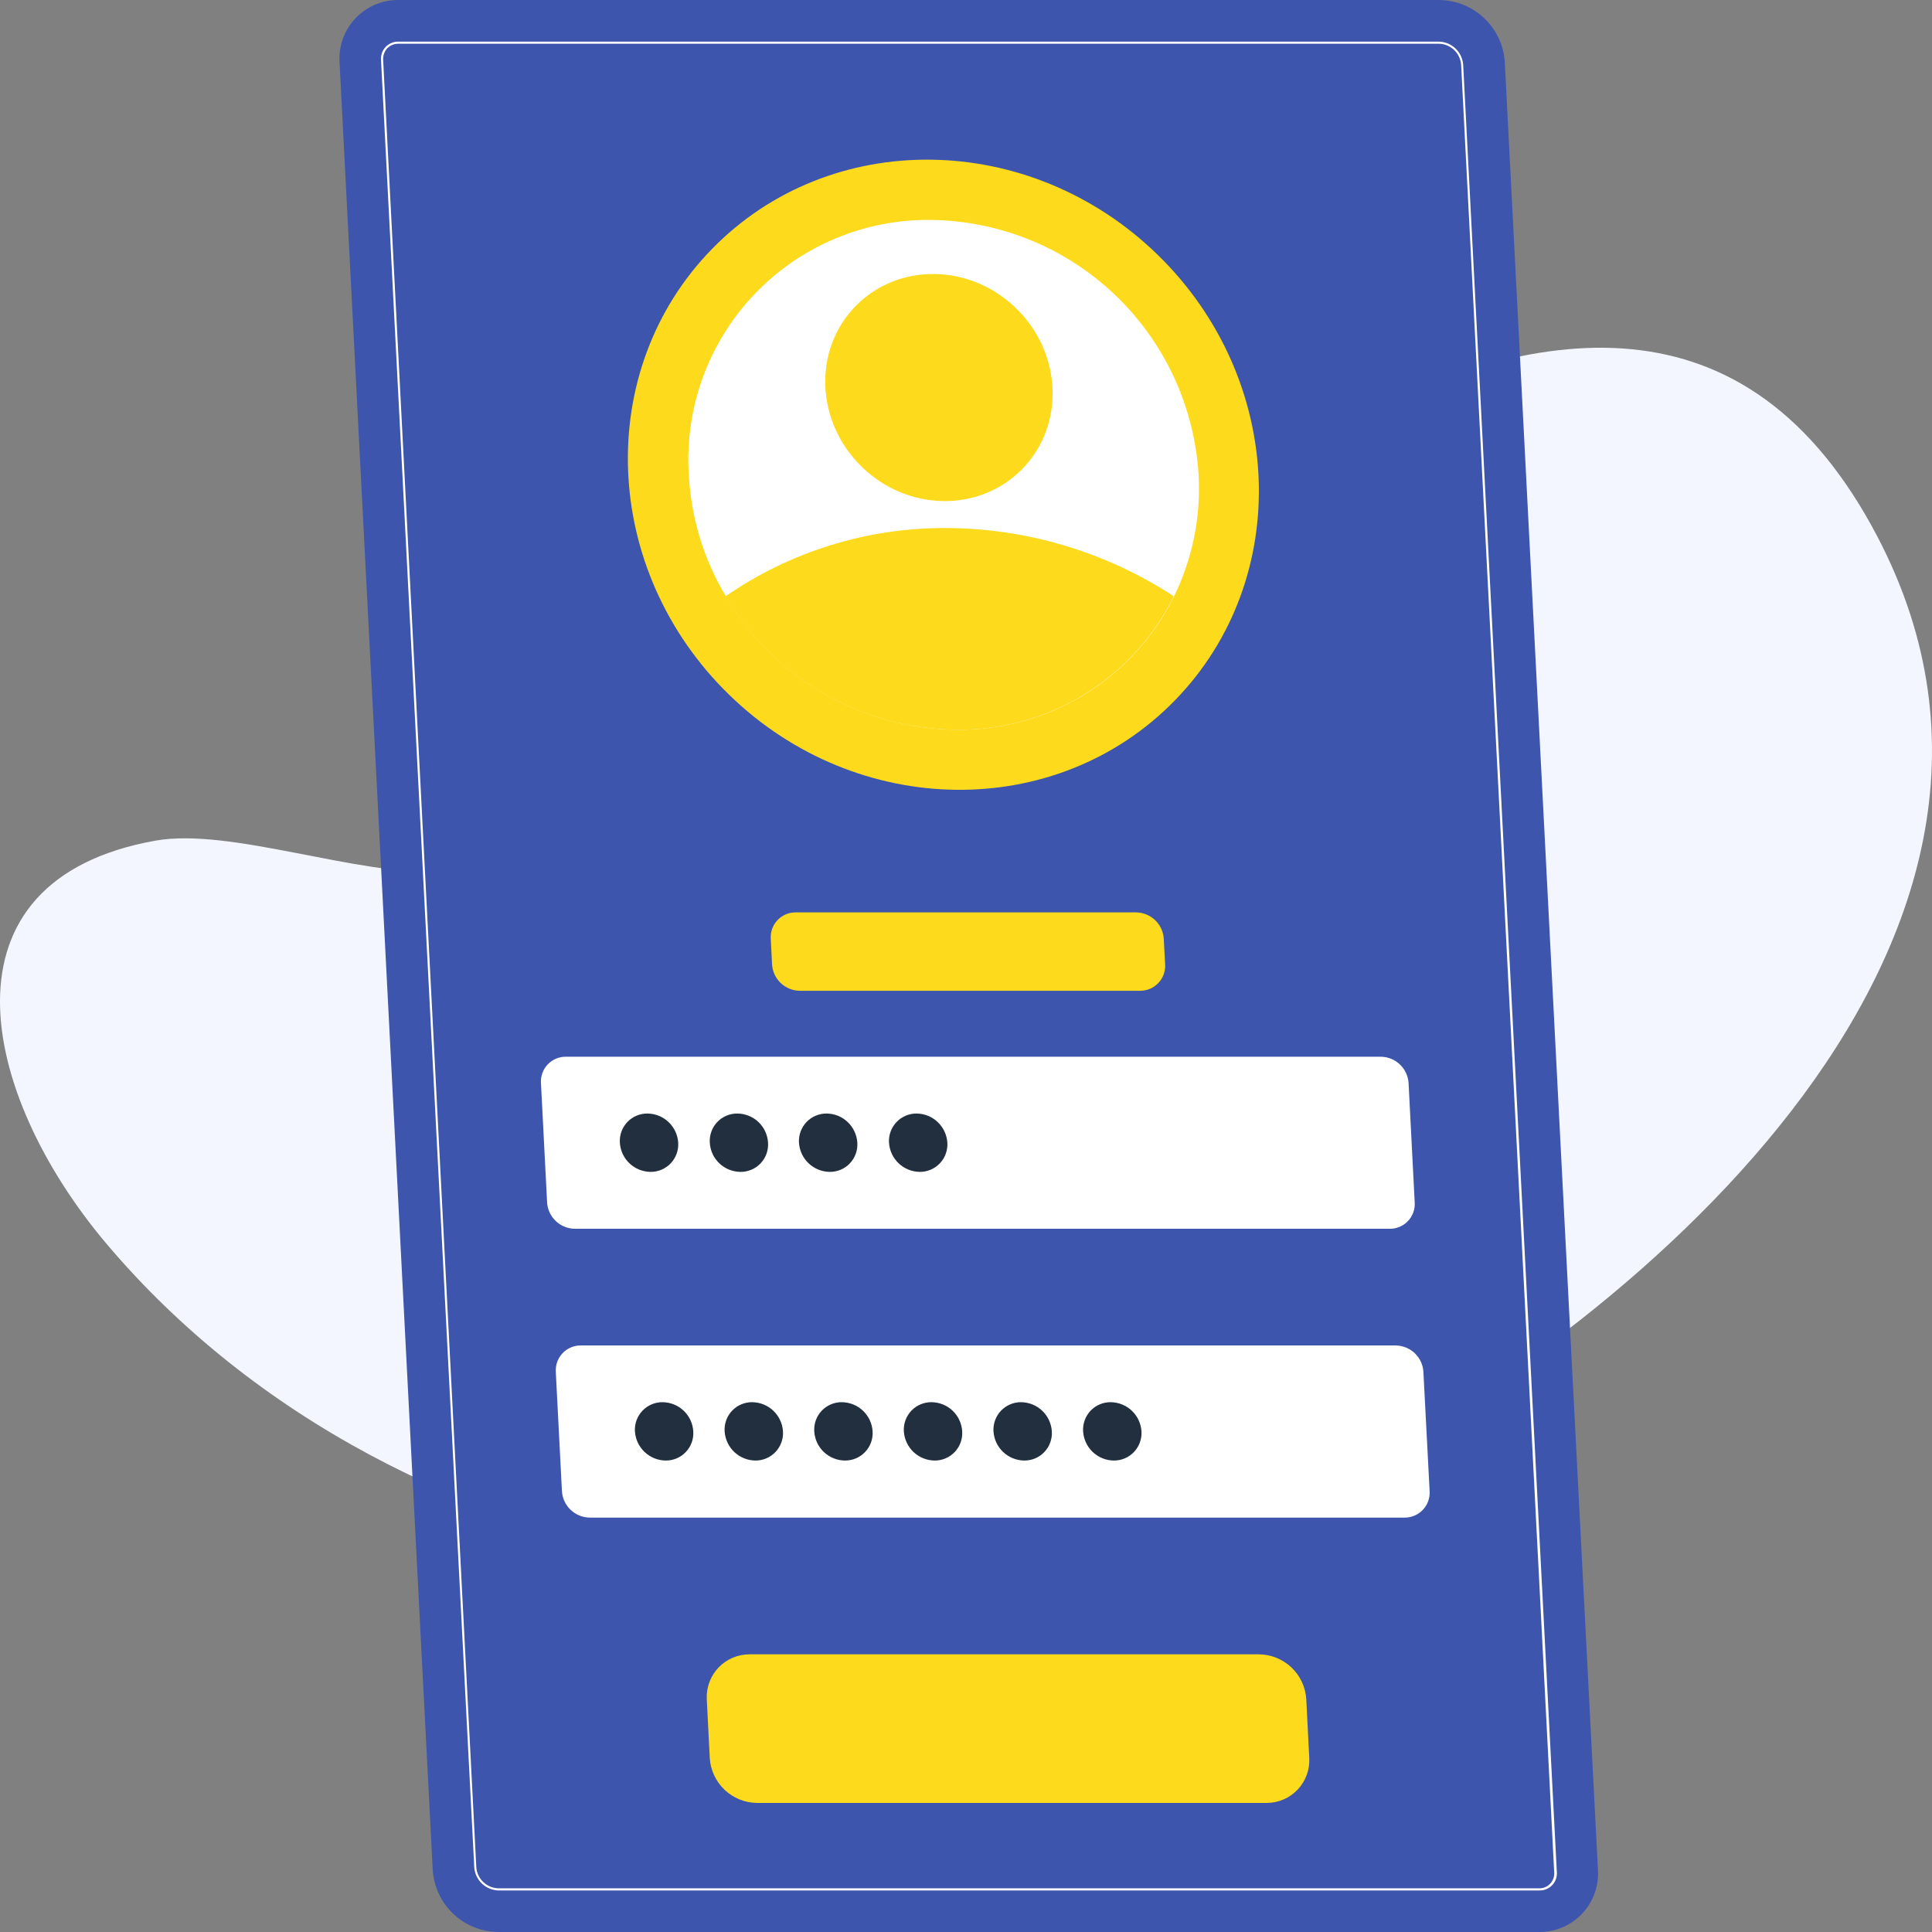
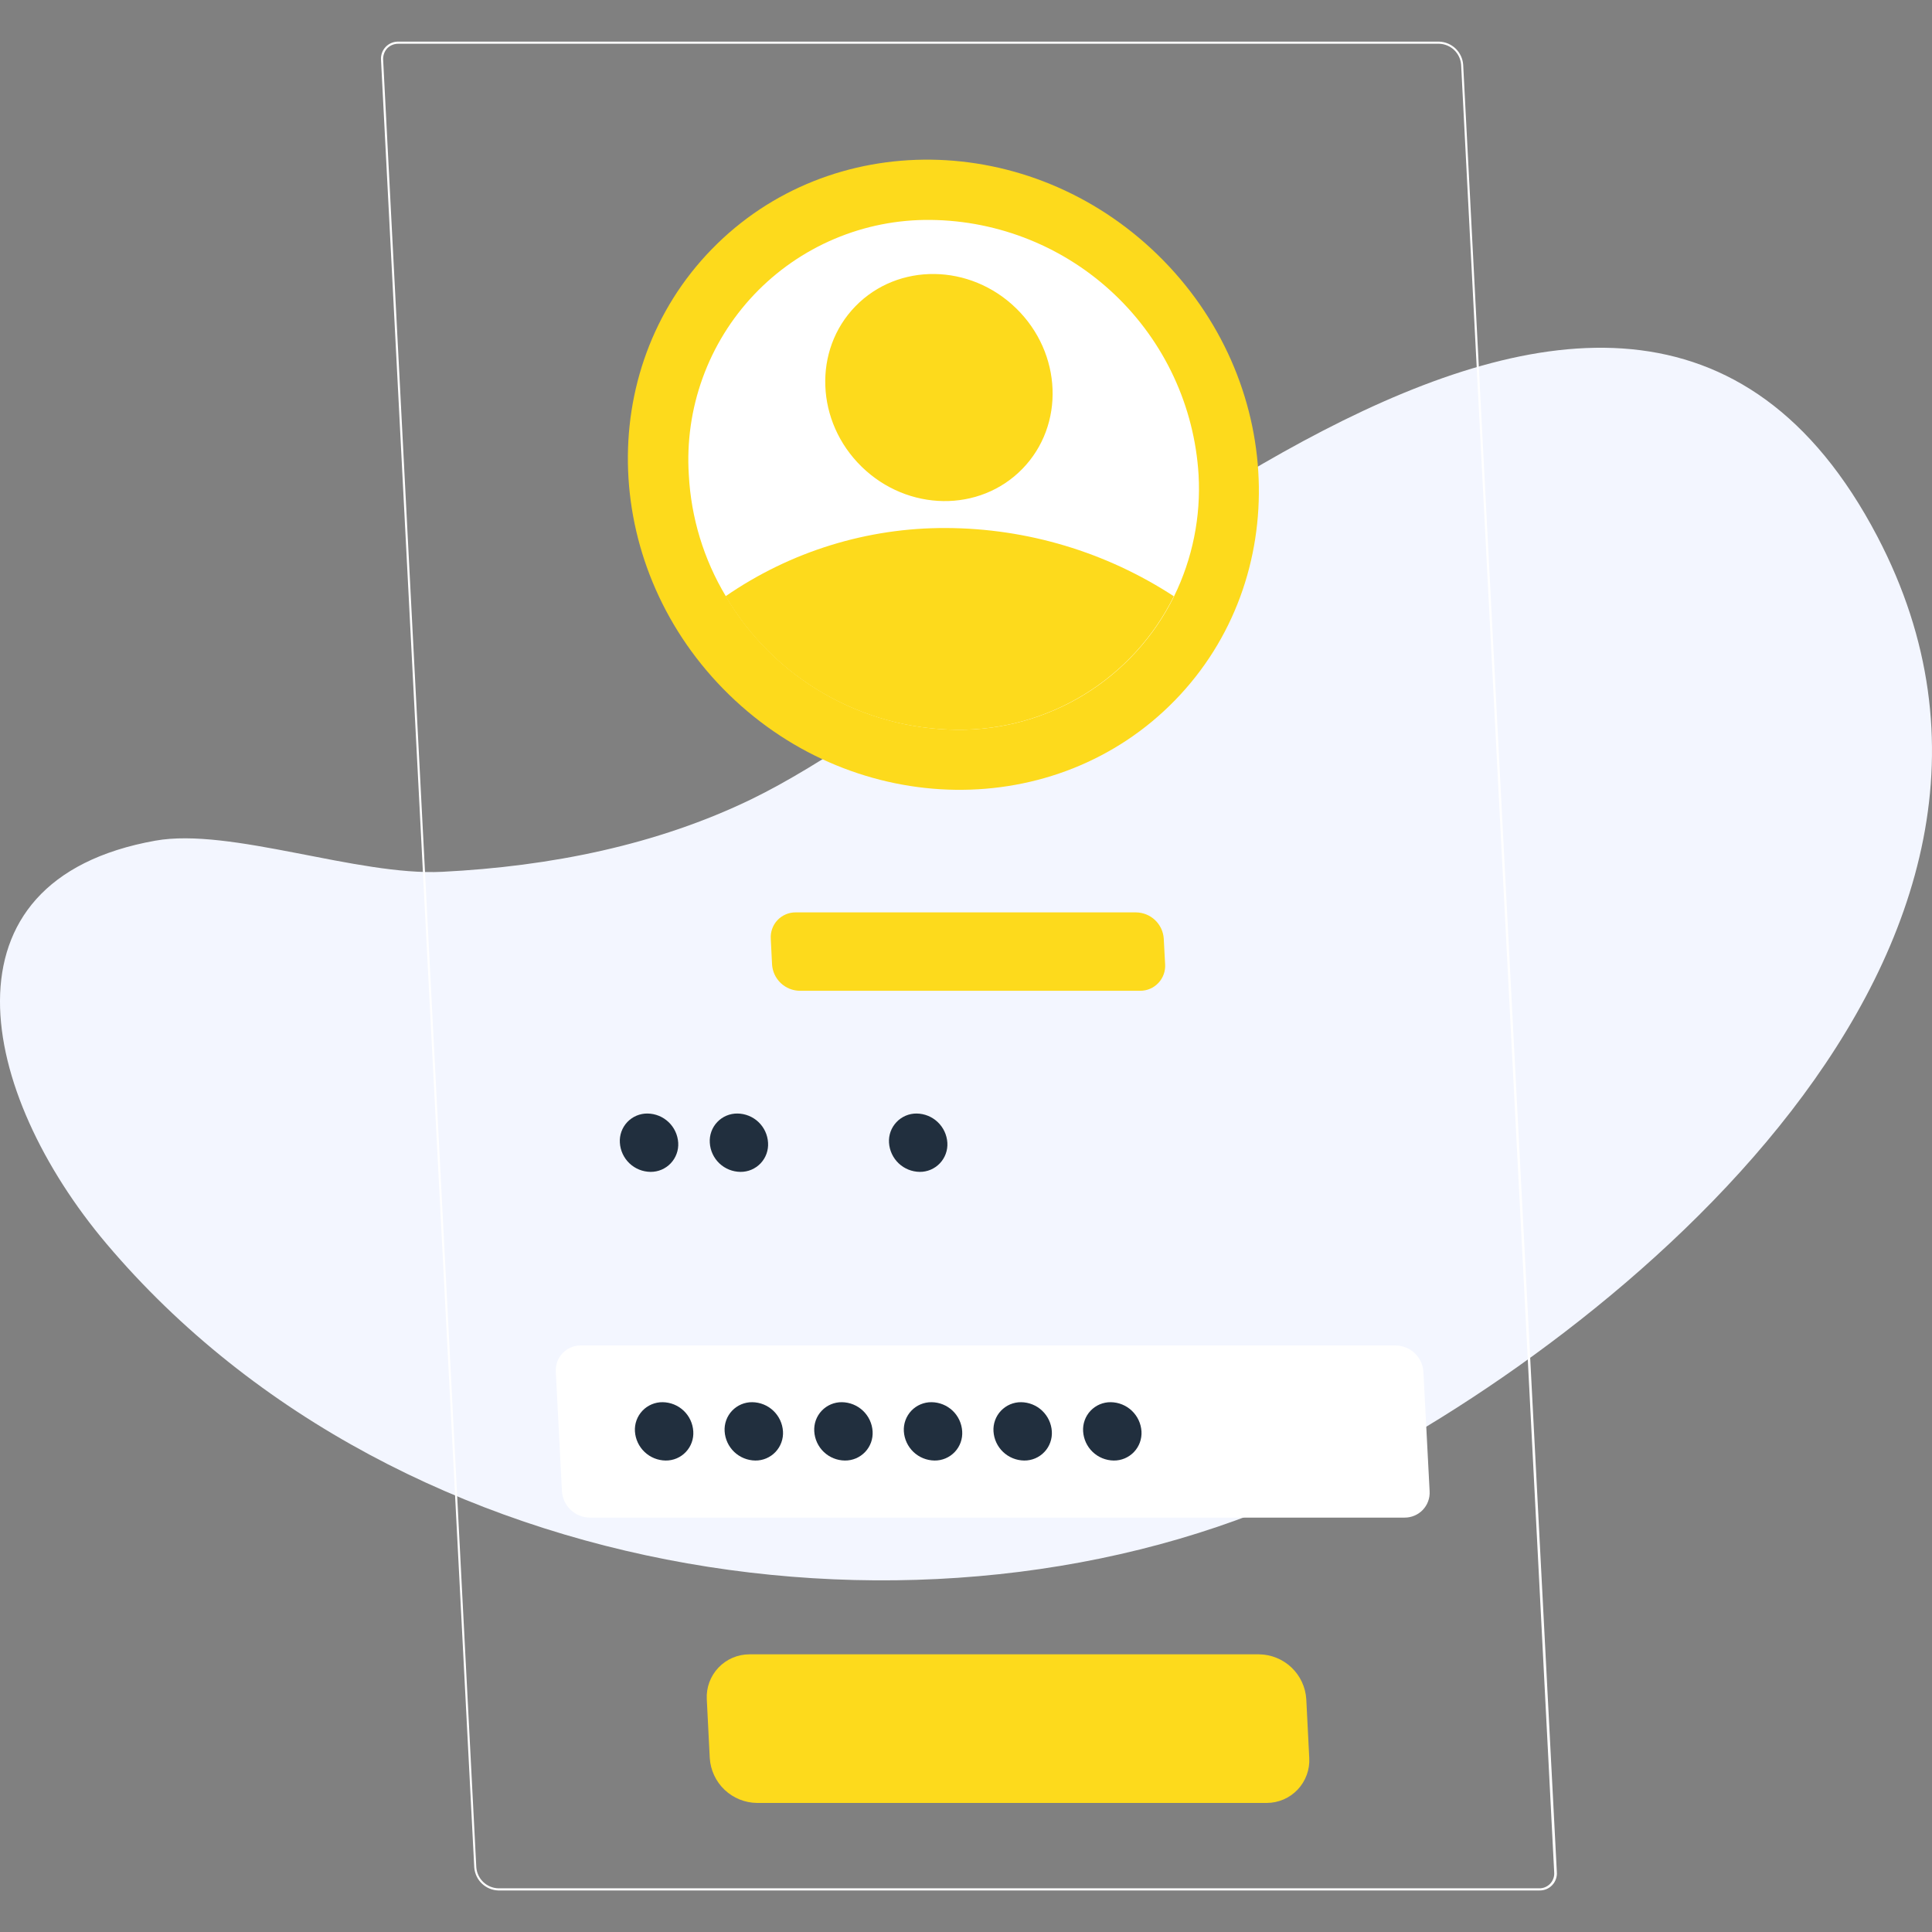
<svg xmlns="http://www.w3.org/2000/svg" width="100" height="100" viewBox="0 0 100 100" fill="none">
  <rect x="0" y="0" width="100" height="100" fill="#808080" stroke="none" />
  <g clip-path="url(#clip0_171_202)">
    <path d="M38.905 41.361C53.529 34.264 83.735 2.131 97.168 27.763C108.41 49.212 83.547 69.332 68.662 76.693C49.299 86.272 20.838 82.489 5.517 64.383C-1.072 56.586 -3.449 45.563 8.045 43.512C11.923 42.819 18.506 45.346 22.89 45.125C28.508 44.843 34.01 43.735 38.905 41.361Z" fill="#F3F6FF" />
-     <path d="M79.654 100H25.788C24.921 99.991 24.089 99.655 23.46 99.058C22.831 98.46 22.451 97.647 22.398 96.781L17.576 3.223C17.549 2.807 17.609 2.389 17.751 1.997C17.893 1.605 18.115 1.246 18.402 0.944C18.689 0.641 19.036 0.401 19.421 0.239C19.805 0.076 20.219 -0.005 20.636 0H74.501C75.369 0.01 76.2 0.348 76.828 0.946C77.457 1.544 77.835 2.357 77.888 3.223L82.709 96.781C82.736 97.197 82.676 97.614 82.534 98.006C82.393 98.397 82.171 98.756 81.884 99.058C81.597 99.36 81.251 99.6 80.867 99.762C80.484 99.924 80.07 100.005 79.654 100Z" fill="#3D55AC" />
    <path d="M79.654 97.85H25.789C25.473 97.839 25.172 97.712 24.943 97.494C24.714 97.276 24.574 96.981 24.548 96.666L19.722 3.113C19.711 2.989 19.727 2.863 19.768 2.745C19.809 2.627 19.875 2.519 19.961 2.429C20.047 2.338 20.151 2.267 20.267 2.22C20.382 2.173 20.507 2.15 20.632 2.155H74.497C74.812 2.167 75.112 2.294 75.34 2.512C75.567 2.73 75.707 3.024 75.733 3.338L80.581 96.891C80.592 97.016 80.576 97.14 80.535 97.258C80.494 97.375 80.429 97.483 80.343 97.573C80.258 97.664 80.154 97.735 80.039 97.783C79.924 97.83 79.8 97.853 79.676 97.85H79.654ZM20.632 2.265C20.522 2.262 20.413 2.281 20.311 2.322C20.209 2.363 20.117 2.425 20.04 2.504C19.966 2.585 19.91 2.681 19.874 2.785C19.839 2.889 19.824 2.999 19.832 3.109L24.654 96.662C24.678 96.948 24.807 97.216 25.015 97.415C25.223 97.613 25.497 97.728 25.784 97.739H79.65C79.759 97.743 79.868 97.725 79.969 97.683C80.07 97.642 80.161 97.58 80.237 97.501C80.312 97.421 80.37 97.325 80.406 97.221C80.441 97.116 80.454 97.006 80.444 96.896L75.627 3.343C75.604 3.056 75.476 2.789 75.269 2.59C75.061 2.392 74.788 2.276 74.501 2.265H20.632Z" fill="white" />
    <path d="M60.813 36.251C66.94 29.964 66.541 19.639 59.922 13.189C53.303 6.739 42.971 6.607 36.845 12.894C30.718 19.181 31.117 29.506 37.736 35.956C44.355 42.406 54.687 42.538 60.813 36.251Z" fill="#FDDA1C" />
    <path d="M62.038 24.575C62.162 26.745 61.726 28.91 60.771 30.862C59.738 32.957 58.135 34.716 56.145 35.939C54.155 37.161 51.861 37.797 49.526 37.772C47.106 37.75 44.733 37.102 42.638 35.892C40.543 34.681 38.797 32.948 37.569 30.862C36.426 28.955 35.768 26.796 35.653 24.575C35.544 22.872 35.788 21.165 36.37 19.56C36.951 17.955 37.857 16.488 39.032 15.249C40.206 14.011 41.624 13.028 43.196 12.363C44.767 11.698 46.459 11.364 48.166 11.383C51.718 11.42 55.124 12.801 57.698 15.249C60.272 17.697 61.823 21.029 62.038 24.575Z" fill="white" />
    <path d="M60.757 30.862C59.724 32.957 58.12 34.716 56.13 35.939C54.141 37.161 51.846 37.797 49.511 37.772C47.091 37.75 44.718 37.102 42.623 35.892C40.528 34.681 38.782 32.948 37.555 30.862C40.91 28.545 44.895 27.312 48.972 27.33C53.159 27.346 57.252 28.573 60.757 30.862Z" fill="#FDDA1C" />
    <path d="M52.918 24.268C55.126 22.003 54.981 18.283 52.595 15.958C50.21 13.633 46.487 13.585 44.279 15.85C42.072 18.115 42.217 21.836 44.602 24.16C46.988 26.485 50.711 26.534 52.918 24.268Z" fill="#FDDA1C" />
-     <path d="M71.931 63.601H29.753C29.385 63.597 29.033 63.454 28.767 63.201C28.501 62.948 28.34 62.603 28.318 62.237L28 56.056C27.989 55.88 28.014 55.703 28.075 55.538C28.135 55.372 28.229 55.221 28.35 55.093C28.472 54.966 28.618 54.865 28.78 54.796C28.943 54.728 29.117 54.694 29.294 54.696H71.472C71.838 54.699 72.19 54.842 72.456 55.094C72.722 55.346 72.883 55.69 72.907 56.056L73.225 62.237C73.236 62.413 73.211 62.59 73.151 62.756C73.091 62.922 72.998 63.074 72.876 63.202C72.755 63.33 72.608 63.431 72.445 63.5C72.283 63.569 72.108 63.603 71.931 63.601Z" fill="white" />
    <path d="M59.017 51.283H41.401C41.032 51.28 40.678 51.137 40.411 50.883C40.143 50.629 39.983 50.282 39.961 49.914L39.895 48.59C39.884 48.413 39.909 48.237 39.969 48.071C40.029 47.904 40.122 47.753 40.244 47.624C40.365 47.496 40.512 47.395 40.675 47.326C40.837 47.257 41.012 47.223 41.189 47.225H58.801C59.168 47.229 59.521 47.372 59.787 47.625C60.053 47.878 60.214 48.223 60.236 48.59L60.307 49.914C60.318 50.09 60.292 50.266 60.232 50.432C60.172 50.598 60.079 50.749 59.958 50.877C59.837 51.006 59.692 51.108 59.53 51.178C59.368 51.247 59.194 51.283 59.017 51.283Z" fill="#FDDA1C" />
    <path d="M65.569 93.32H39.179C38.554 93.312 37.955 93.068 37.502 92.638C37.05 92.207 36.776 91.621 36.737 90.997L36.583 87.951C36.567 87.651 36.613 87.352 36.717 87.071C36.821 86.79 36.981 86.532 37.188 86.315C37.394 86.098 37.643 85.925 37.918 85.807C38.194 85.689 38.491 85.628 38.791 85.628H65.171C65.796 85.636 66.395 85.88 66.848 86.31C67.301 86.741 67.574 87.327 67.613 87.951L67.767 90.997C67.783 91.296 67.738 91.595 67.634 91.875C67.531 92.156 67.371 92.413 67.166 92.63C66.96 92.847 66.713 93.02 66.438 93.139C66.163 93.257 65.868 93.319 65.569 93.32Z" fill="#FDDA1C" />
    <path d="M72.704 78.551H30.521C30.154 78.546 29.802 78.403 29.536 78.15C29.27 77.897 29.109 77.553 29.086 77.186L28.768 71.005C28.757 70.829 28.783 70.653 28.843 70.487C28.903 70.321 28.997 70.17 29.118 70.042C29.239 69.914 29.386 69.812 29.548 69.743C29.711 69.674 29.885 69.639 30.062 69.641H72.24C72.607 69.645 72.96 69.788 73.226 70.041C73.492 70.294 73.653 70.638 73.675 71.005L73.997 77.186C74.007 77.362 73.982 77.538 73.921 77.704C73.861 77.87 73.767 78.021 73.646 78.149C73.525 78.276 73.378 78.378 73.216 78.447C73.054 78.516 72.88 78.552 72.704 78.551Z" fill="white" />
    <path d="M35.104 59.146C35.116 59.341 35.088 59.537 35.021 59.72C34.954 59.904 34.85 60.072 34.715 60.214C34.581 60.355 34.418 60.468 34.238 60.544C34.058 60.62 33.864 60.658 33.669 60.656C33.263 60.651 32.873 60.493 32.579 60.213C32.285 59.932 32.108 59.551 32.084 59.146C32.071 58.951 32.099 58.756 32.165 58.572C32.231 58.388 32.335 58.22 32.469 58.078C32.603 57.937 32.766 57.824 32.945 57.748C33.125 57.672 33.319 57.634 33.514 57.636C33.921 57.641 34.31 57.799 34.605 58.079C34.9 58.359 35.078 58.74 35.104 59.146Z" fill="#212F3E" />
    <path d="M39.754 59.146C39.767 59.341 39.739 59.536 39.673 59.72C39.607 59.904 39.503 60.072 39.369 60.214C39.234 60.355 39.072 60.468 38.892 60.544C38.713 60.62 38.519 60.658 38.324 60.656C37.917 60.652 37.528 60.494 37.233 60.214C36.939 59.934 36.762 59.552 36.739 59.146C36.726 58.951 36.754 58.756 36.82 58.572C36.886 58.388 36.99 58.22 37.124 58.078C37.258 57.937 37.42 57.824 37.6 57.748C37.78 57.672 37.974 57.634 38.169 57.636C38.576 57.64 38.965 57.798 39.26 58.078C39.554 58.359 39.731 58.74 39.754 59.146Z" fill="#212F3E" />
-     <path d="M44.375 59.146C44.388 59.341 44.36 59.536 44.294 59.72C44.227 59.904 44.124 60.072 43.99 60.214C43.855 60.355 43.693 60.468 43.513 60.544C43.333 60.62 43.14 60.658 42.944 60.656C42.538 60.651 42.148 60.493 41.853 60.213C41.559 59.933 41.38 59.552 41.355 59.146C41.343 58.951 41.371 58.755 41.438 58.572C41.505 58.388 41.609 58.22 41.743 58.078C41.878 57.937 42.04 57.824 42.221 57.748C42.401 57.672 42.594 57.634 42.79 57.636C43.196 57.641 43.585 57.799 43.879 58.08C44.173 58.36 44.35 58.741 44.375 59.146Z" fill="#212F3E" />
    <path d="M49.035 59.146C49.047 59.341 49.019 59.536 48.952 59.719C48.886 59.903 48.782 60.071 48.648 60.212C48.514 60.354 48.352 60.466 48.172 60.543C47.993 60.619 47.8 60.658 47.604 60.656C47.198 60.651 46.808 60.493 46.513 60.213C46.219 59.933 46.041 59.552 46.015 59.146C46.003 58.951 46.031 58.756 46.097 58.573C46.164 58.389 46.268 58.222 46.402 58.08C46.536 57.938 46.698 57.826 46.877 57.749C47.057 57.673 47.25 57.634 47.446 57.636C47.852 57.641 48.242 57.799 48.536 58.079C48.831 58.359 49.009 58.74 49.035 59.146Z" fill="#212F3E" />
    <path d="M35.884 74.087C35.897 74.282 35.87 74.477 35.803 74.661C35.737 74.845 35.633 75.013 35.499 75.154C35.365 75.296 35.203 75.409 35.023 75.485C34.843 75.561 34.649 75.599 34.454 75.597C34.047 75.592 33.657 75.434 33.363 75.154C33.068 74.874 32.89 74.493 32.864 74.087C32.852 73.892 32.88 73.696 32.947 73.513C33.014 73.329 33.118 73.161 33.253 73.019C33.387 72.877 33.55 72.765 33.73 72.689C33.91 72.613 34.104 72.575 34.299 72.577C34.705 72.582 35.095 72.74 35.389 73.02C35.683 73.3 35.86 73.682 35.884 74.087Z" fill="#212F3E" />
    <path d="M40.527 74.087C40.539 74.282 40.511 74.477 40.444 74.66C40.378 74.844 40.274 75.011 40.14 75.153C40.006 75.295 39.844 75.407 39.664 75.484C39.485 75.56 39.291 75.599 39.096 75.597C38.69 75.592 38.3 75.434 38.005 75.154C37.711 74.874 37.532 74.493 37.507 74.087C37.494 73.892 37.522 73.697 37.588 73.513C37.654 73.329 37.758 73.161 37.892 73.019C38.026 72.878 38.189 72.765 38.368 72.689C38.548 72.613 38.742 72.575 38.937 72.577C39.344 72.582 39.734 72.74 40.028 73.02C40.323 73.3 40.501 73.681 40.527 74.087Z" fill="#212F3E" />
    <path d="M45.166 74.087C45.178 74.282 45.15 74.478 45.084 74.661C45.017 74.845 44.913 75.013 44.778 75.155C44.643 75.296 44.481 75.409 44.301 75.485C44.121 75.561 43.927 75.599 43.731 75.597C43.325 75.593 42.935 75.435 42.641 75.155C42.347 74.874 42.17 74.493 42.146 74.087C42.134 73.892 42.161 73.697 42.227 73.513C42.294 73.329 42.397 73.161 42.532 73.019C42.666 72.878 42.828 72.765 43.008 72.689C43.188 72.613 43.382 72.575 43.577 72.577C43.983 72.582 44.373 72.74 44.668 73.02C44.963 73.3 45.141 73.681 45.166 74.087Z" fill="#212F3E" />
    <path d="M49.803 74.087C49.816 74.282 49.788 74.477 49.722 74.661C49.656 74.845 49.552 75.013 49.418 75.154C49.283 75.296 49.121 75.409 48.941 75.485C48.761 75.561 48.568 75.599 48.373 75.597C47.966 75.592 47.576 75.434 47.281 75.154C46.987 74.874 46.809 74.493 46.783 74.087C46.771 73.892 46.799 73.696 46.866 73.513C46.933 73.329 47.037 73.161 47.171 73.019C47.306 72.877 47.468 72.765 47.649 72.689C47.829 72.613 48.023 72.575 48.218 72.577C48.624 72.581 49.014 72.739 49.309 73.019C49.603 73.3 49.779 73.681 49.803 74.087Z" fill="#212F3E" />
    <path d="M54.443 74.087C54.455 74.282 54.428 74.477 54.361 74.661C54.295 74.845 54.192 75.013 54.057 75.154C53.923 75.296 53.761 75.409 53.581 75.485C53.401 75.561 53.207 75.599 53.012 75.597C52.606 75.592 52.216 75.434 51.921 75.154C51.626 74.874 51.448 74.493 51.423 74.087C51.41 73.892 51.439 73.697 51.505 73.514C51.572 73.33 51.675 73.162 51.809 73.021C51.944 72.879 52.106 72.767 52.285 72.69C52.465 72.614 52.658 72.575 52.853 72.577C53.26 72.582 53.65 72.74 53.944 73.02C54.239 73.3 54.417 73.681 54.443 74.087Z" fill="#212F3E" />
    <path d="M59.083 74.087C59.095 74.282 59.066 74.478 59 74.661C58.933 74.845 58.829 75.013 58.694 75.155C58.559 75.296 58.397 75.409 58.217 75.485C58.037 75.561 57.843 75.599 57.648 75.597C57.241 75.592 56.852 75.434 56.558 75.154C56.264 74.874 56.087 74.492 56.062 74.087C56.05 73.892 56.077 73.697 56.144 73.513C56.21 73.329 56.313 73.161 56.448 73.019C56.582 72.878 56.744 72.765 56.924 72.689C57.104 72.613 57.298 72.575 57.493 72.577C57.9 72.582 58.289 72.74 58.584 73.02C58.879 73.3 59.057 73.681 59.083 74.087Z" fill="#212F3E" />
  </g>
  <defs>
    <clipPath id="clip0_171_202">
      <rect width="100" height="100" fill="white" />
    </clipPath>
  </defs>
</svg>